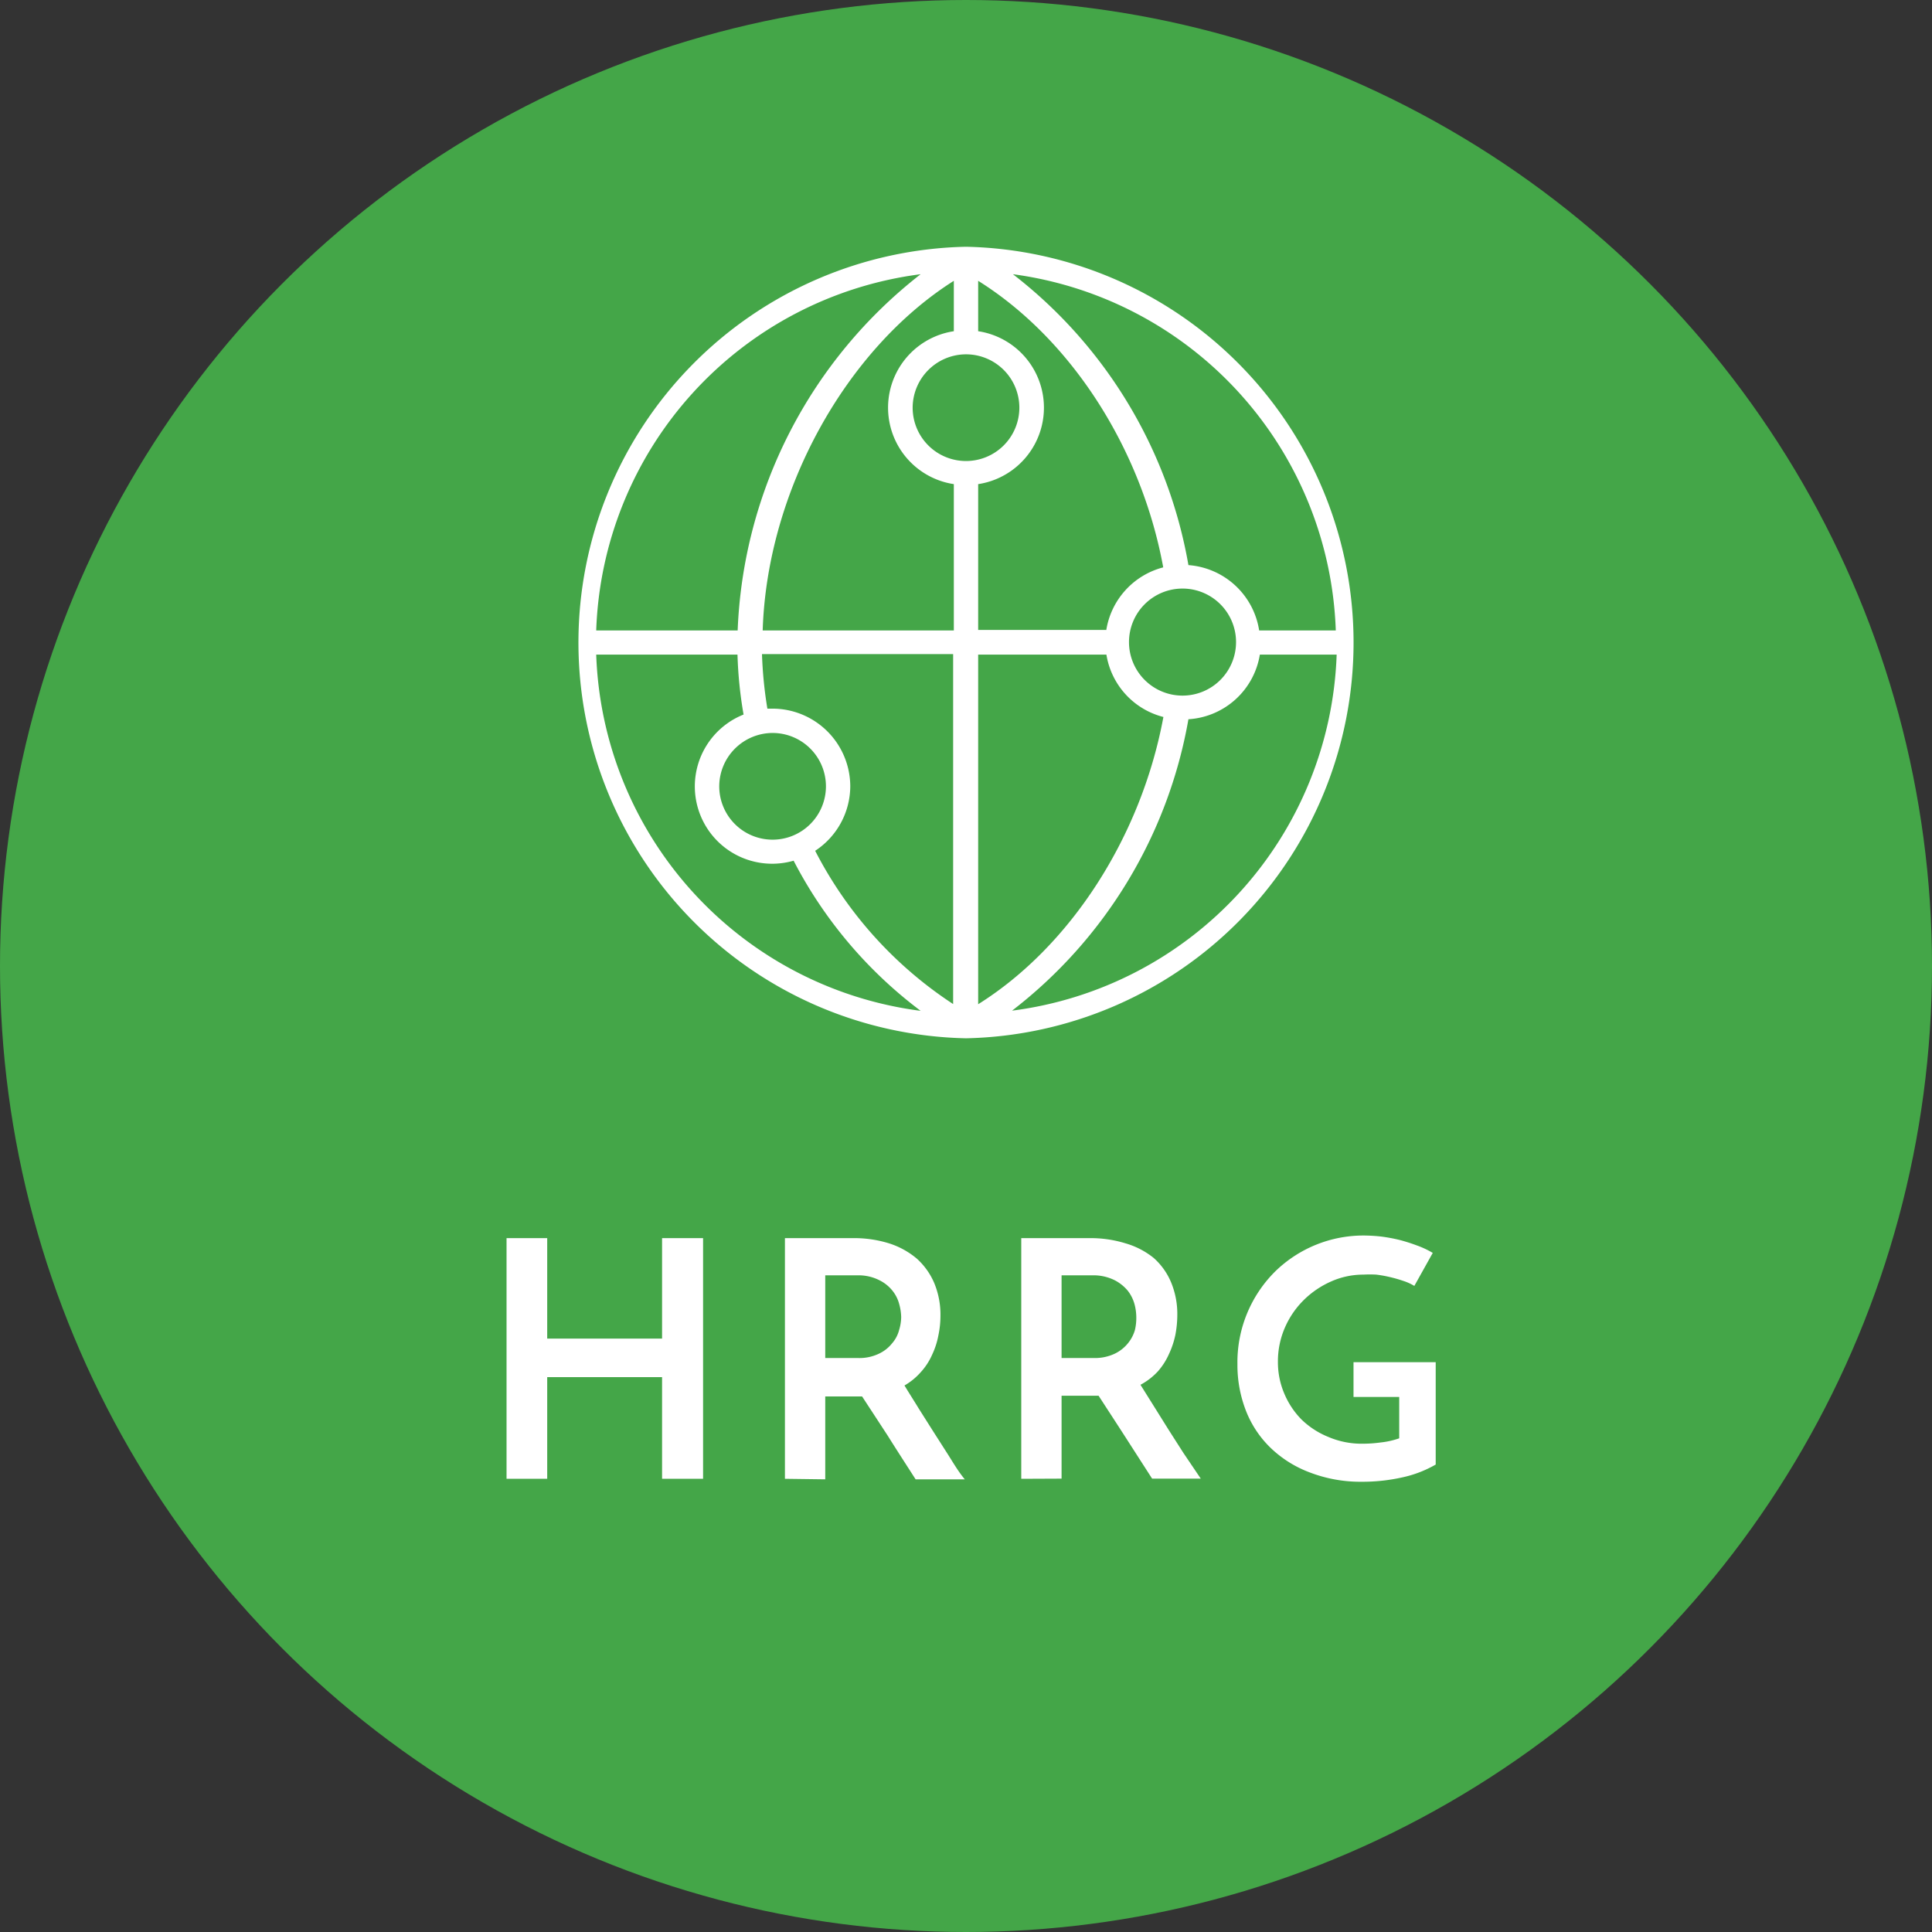
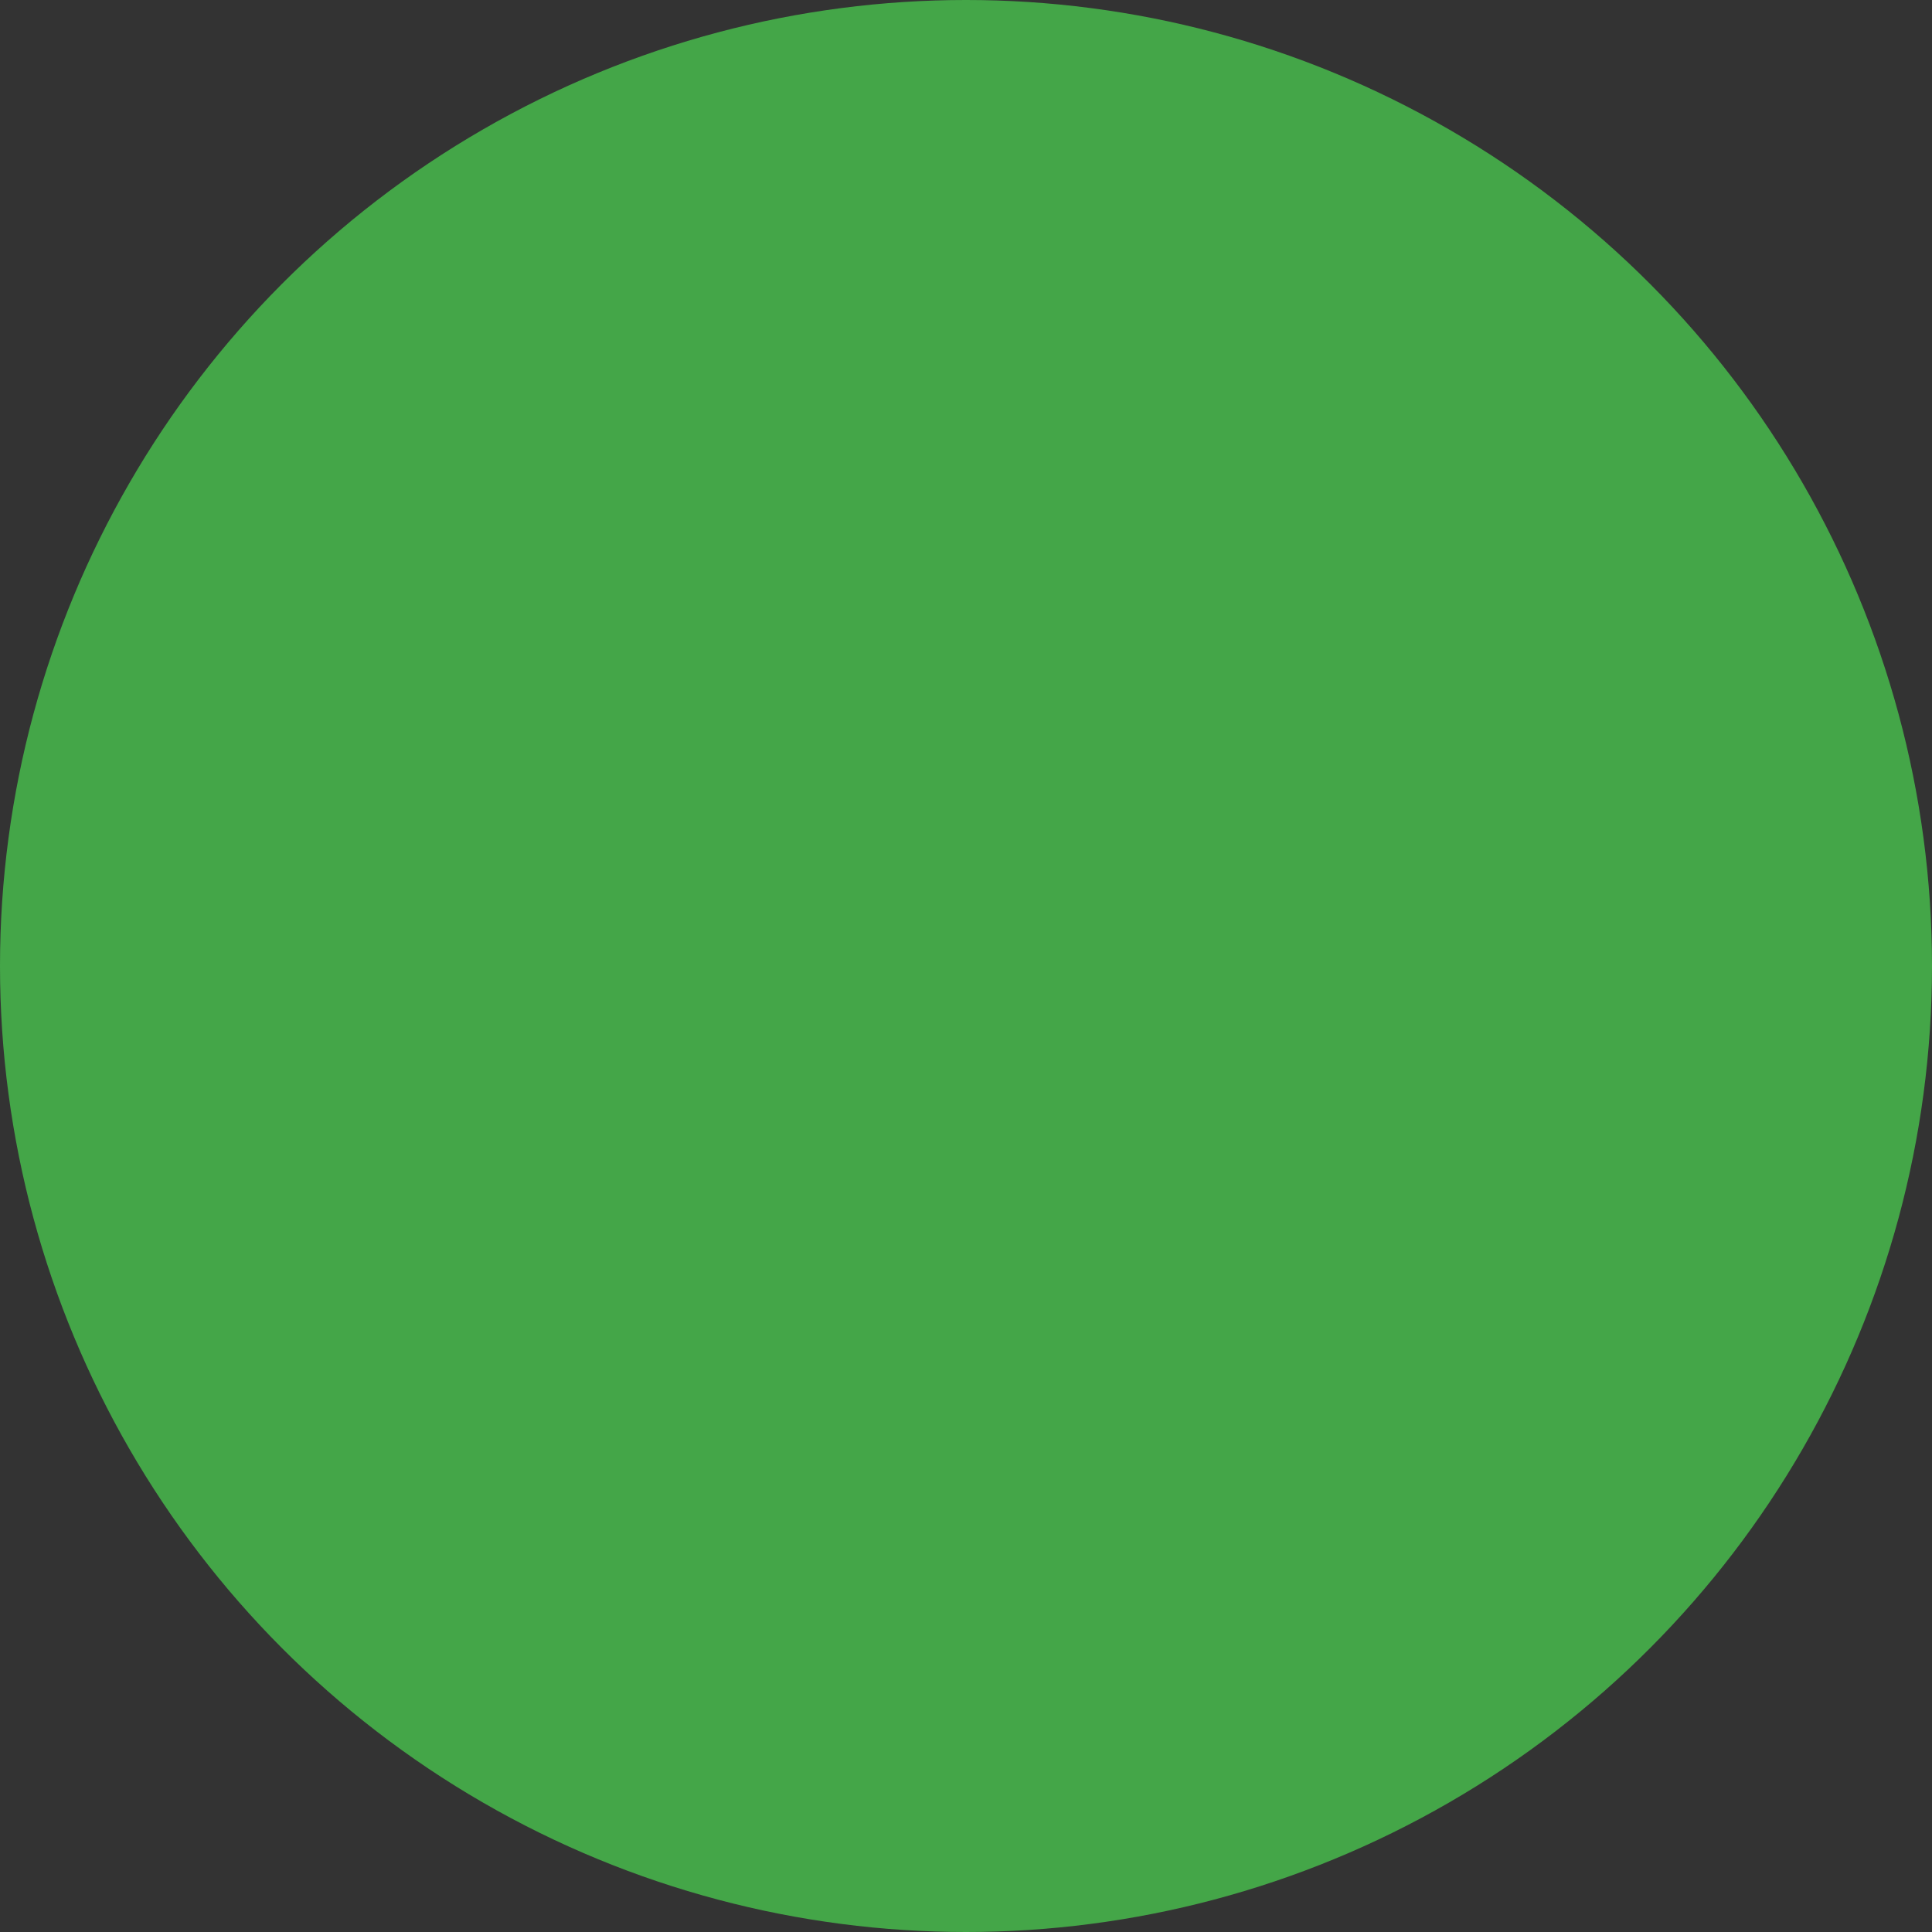
<svg xmlns="http://www.w3.org/2000/svg" id="Layer_1" data-name="Layer 1" viewBox="0 0 111.18 111.18">
  <rect x="0" y="0" width="111.18" height="111.18" fill="#333333" stroke="none" />
  <defs>
    <style>.cls-1{fill:#44a648;}.cls-2{fill:#fff;}</style>
  </defs>
  <circle class="cls-1" cx="55.59" cy="55.59" r="55.59" />
-   <path class="cls-2" d="M61.2,19.81h0a22.78,22.78,0,0,0,0,45.55h0a22.78,22.78,0,0,0,0-45.55ZM82.48,41.89H78.07A4.45,4.45,0,0,0,74,38.13a27,27,0,0,0-10.1-16.74A21.43,21.43,0,0,1,82.48,41.89Zm-32.41,5.9A3.07,3.07,0,1,1,47,50.86,3.08,3.08,0,0,1,50.07,47.79Zm4.47,3.07a4.48,4.48,0,0,0-4.47-4.47l-.3,0a24,24,0,0,1-.31-3.14h11V63.39a23.22,23.22,0,0,1-7.94-8.82A4.46,4.46,0,0,0,54.54,50.86Zm14.73-9H61.9V33.47a4.45,4.45,0,0,0,0-8.8v-2.9c5.31,3.32,9.39,9.61,10.65,16.49A4.45,4.45,0,0,0,69.27,41.89ZM61.2,26a3.07,3.07,0,1,1-3.07,3.07A3.08,3.08,0,0,1,61.2,26Zm-.7-1.33a4.45,4.45,0,0,0,0,8.8v8.42h-11c.25-8,4.76-16.17,11-20.12Zm1.4,18.61h7.38a4.43,4.43,0,0,0,3.28,3.59C71.28,53.77,67.2,60.08,61.9,63.4Zm11.77,2.36a3.08,3.08,0,1,1,3.07-3.08A3.08,3.08,0,0,1,73.67,45.64ZM58.59,21.39a27.33,27.33,0,0,0-10.53,20.5H39.92A21.41,21.41,0,0,1,58.59,21.39ZM39.92,43.28h8.13a24,24,0,0,0,.35,3.45,4.45,4.45,0,0,0,2.88,8.41,25.38,25.38,0,0,0,7.31,8.64A21.42,21.42,0,0,1,39.92,43.28ZM63.85,63.77A27.06,27.06,0,0,0,74,47a4.44,4.44,0,0,0,4.11-3.72h4.42A21.41,21.41,0,0,1,63.85,63.77Z" transform="translate(-5.61 -5.61)" />
-   <path class="cls-2" d="M34.76,90.71V76.86H37.1v5.78h6.61V76.86h2.36v3.79c0,1,0,2,0,3.14s0,2.15,0,3.13v3.79H43.71V84.86H37.1v5.85Z" transform="translate(-5.61 -5.61)" />
-   <path class="cls-2" d="M50.78,90.71V76.86h3.91a6.79,6.79,0,0,1,2.08.3,4.66,4.66,0,0,1,1.6.88,4,4,0,0,1,1,1.4,4.74,4.74,0,0,1,.36,1.88,5.45,5.45,0,0,1-.12,1.14,4.5,4.5,0,0,1-.36,1.11,3.67,3.67,0,0,1-.65,1,3.73,3.73,0,0,1-.94.77c.27.45.55.88.81,1.31l.81,1.28.85,1.33c.29.45.6,1,1,1.48H58.3c-.57-.89-1.11-1.72-1.61-2.52l-1.47-2.25H53.1v4.77Zm2.32-6.95H55a2.59,2.59,0,0,0,1.19-.25,2.11,2.11,0,0,0,.76-.6,1.86,1.86,0,0,0,.4-.76,2.65,2.65,0,0,0,.12-.75,3,3,0,0,0-.11-.73,2.05,2.05,0,0,0-.38-.77,2.21,2.21,0,0,0-.75-.61A2.65,2.65,0,0,0,55,79H53.1Z" transform="translate(-5.61 -5.61)" />
-   <path class="cls-2" d="M64.38,90.71V76.86H68.3a6.83,6.83,0,0,1,2.08.3A4.61,4.61,0,0,1,72,78a3.87,3.87,0,0,1,1,1.4,4.74,4.74,0,0,1,.36,1.88,6.2,6.2,0,0,1-.11,1.14,5,5,0,0,1-.37,1.11,3.89,3.89,0,0,1-.64,1,3.78,3.78,0,0,1-1,.77l.82,1.31.8,1.28.85,1.33,1,1.48H71.91l-1.62-2.52c-.51-.79-1-1.54-1.46-2.25H66.7v4.77Zm2.32-6.95h1.86a2.67,2.67,0,0,0,1.2-.25,2.2,2.2,0,0,0,.76-.6,2.14,2.14,0,0,0,.4-.76A3,3,0,0,0,71,81.4a3,3,0,0,0-.1-.73,2.22,2.22,0,0,0-.38-.77,2.42,2.42,0,0,0-.75-.61A2.73,2.73,0,0,0,68.58,79H66.7Z" transform="translate(-5.61 -5.61)" />
-   <path class="cls-2" d="M88.23,84v5.89a6.64,6.64,0,0,1-1.93.74,10.48,10.48,0,0,1-2.31.25A8.12,8.12,0,0,1,81,90.35a6.57,6.57,0,0,1-2.26-1.41,6,6,0,0,1-1.42-2.12,7.24,7.24,0,0,1-.5-2.7A7.36,7.36,0,0,1,79,78.77a7.27,7.27,0,0,1,5.1-2.06,9.47,9.47,0,0,1,1,.06,9.6,9.6,0,0,1,1.07.2,10.33,10.33,0,0,1,1,.32,5.23,5.23,0,0,1,.89.42L87,79.61a2.93,2.93,0,0,0-.64-.29,7.78,7.78,0,0,0-.77-.22,7.09,7.09,0,0,0-.78-.14,6.57,6.57,0,0,0-.74,0,4.55,4.55,0,0,0-1.85.39,5.24,5.24,0,0,0-1.57,1.06,5.06,5.06,0,0,0-1.09,1.58,4.86,4.86,0,0,0-.41,2,4.59,4.59,0,0,0,.36,1.8,4.71,4.71,0,0,0,1,1.51,4.78,4.78,0,0,0,1.54,1,4.86,4.86,0,0,0,2,.39,7.43,7.43,0,0,0,1-.07,4.72,4.72,0,0,0,1.08-.24V86H83.5V84Z" transform="translate(-5.61 -5.61)" />
</svg>